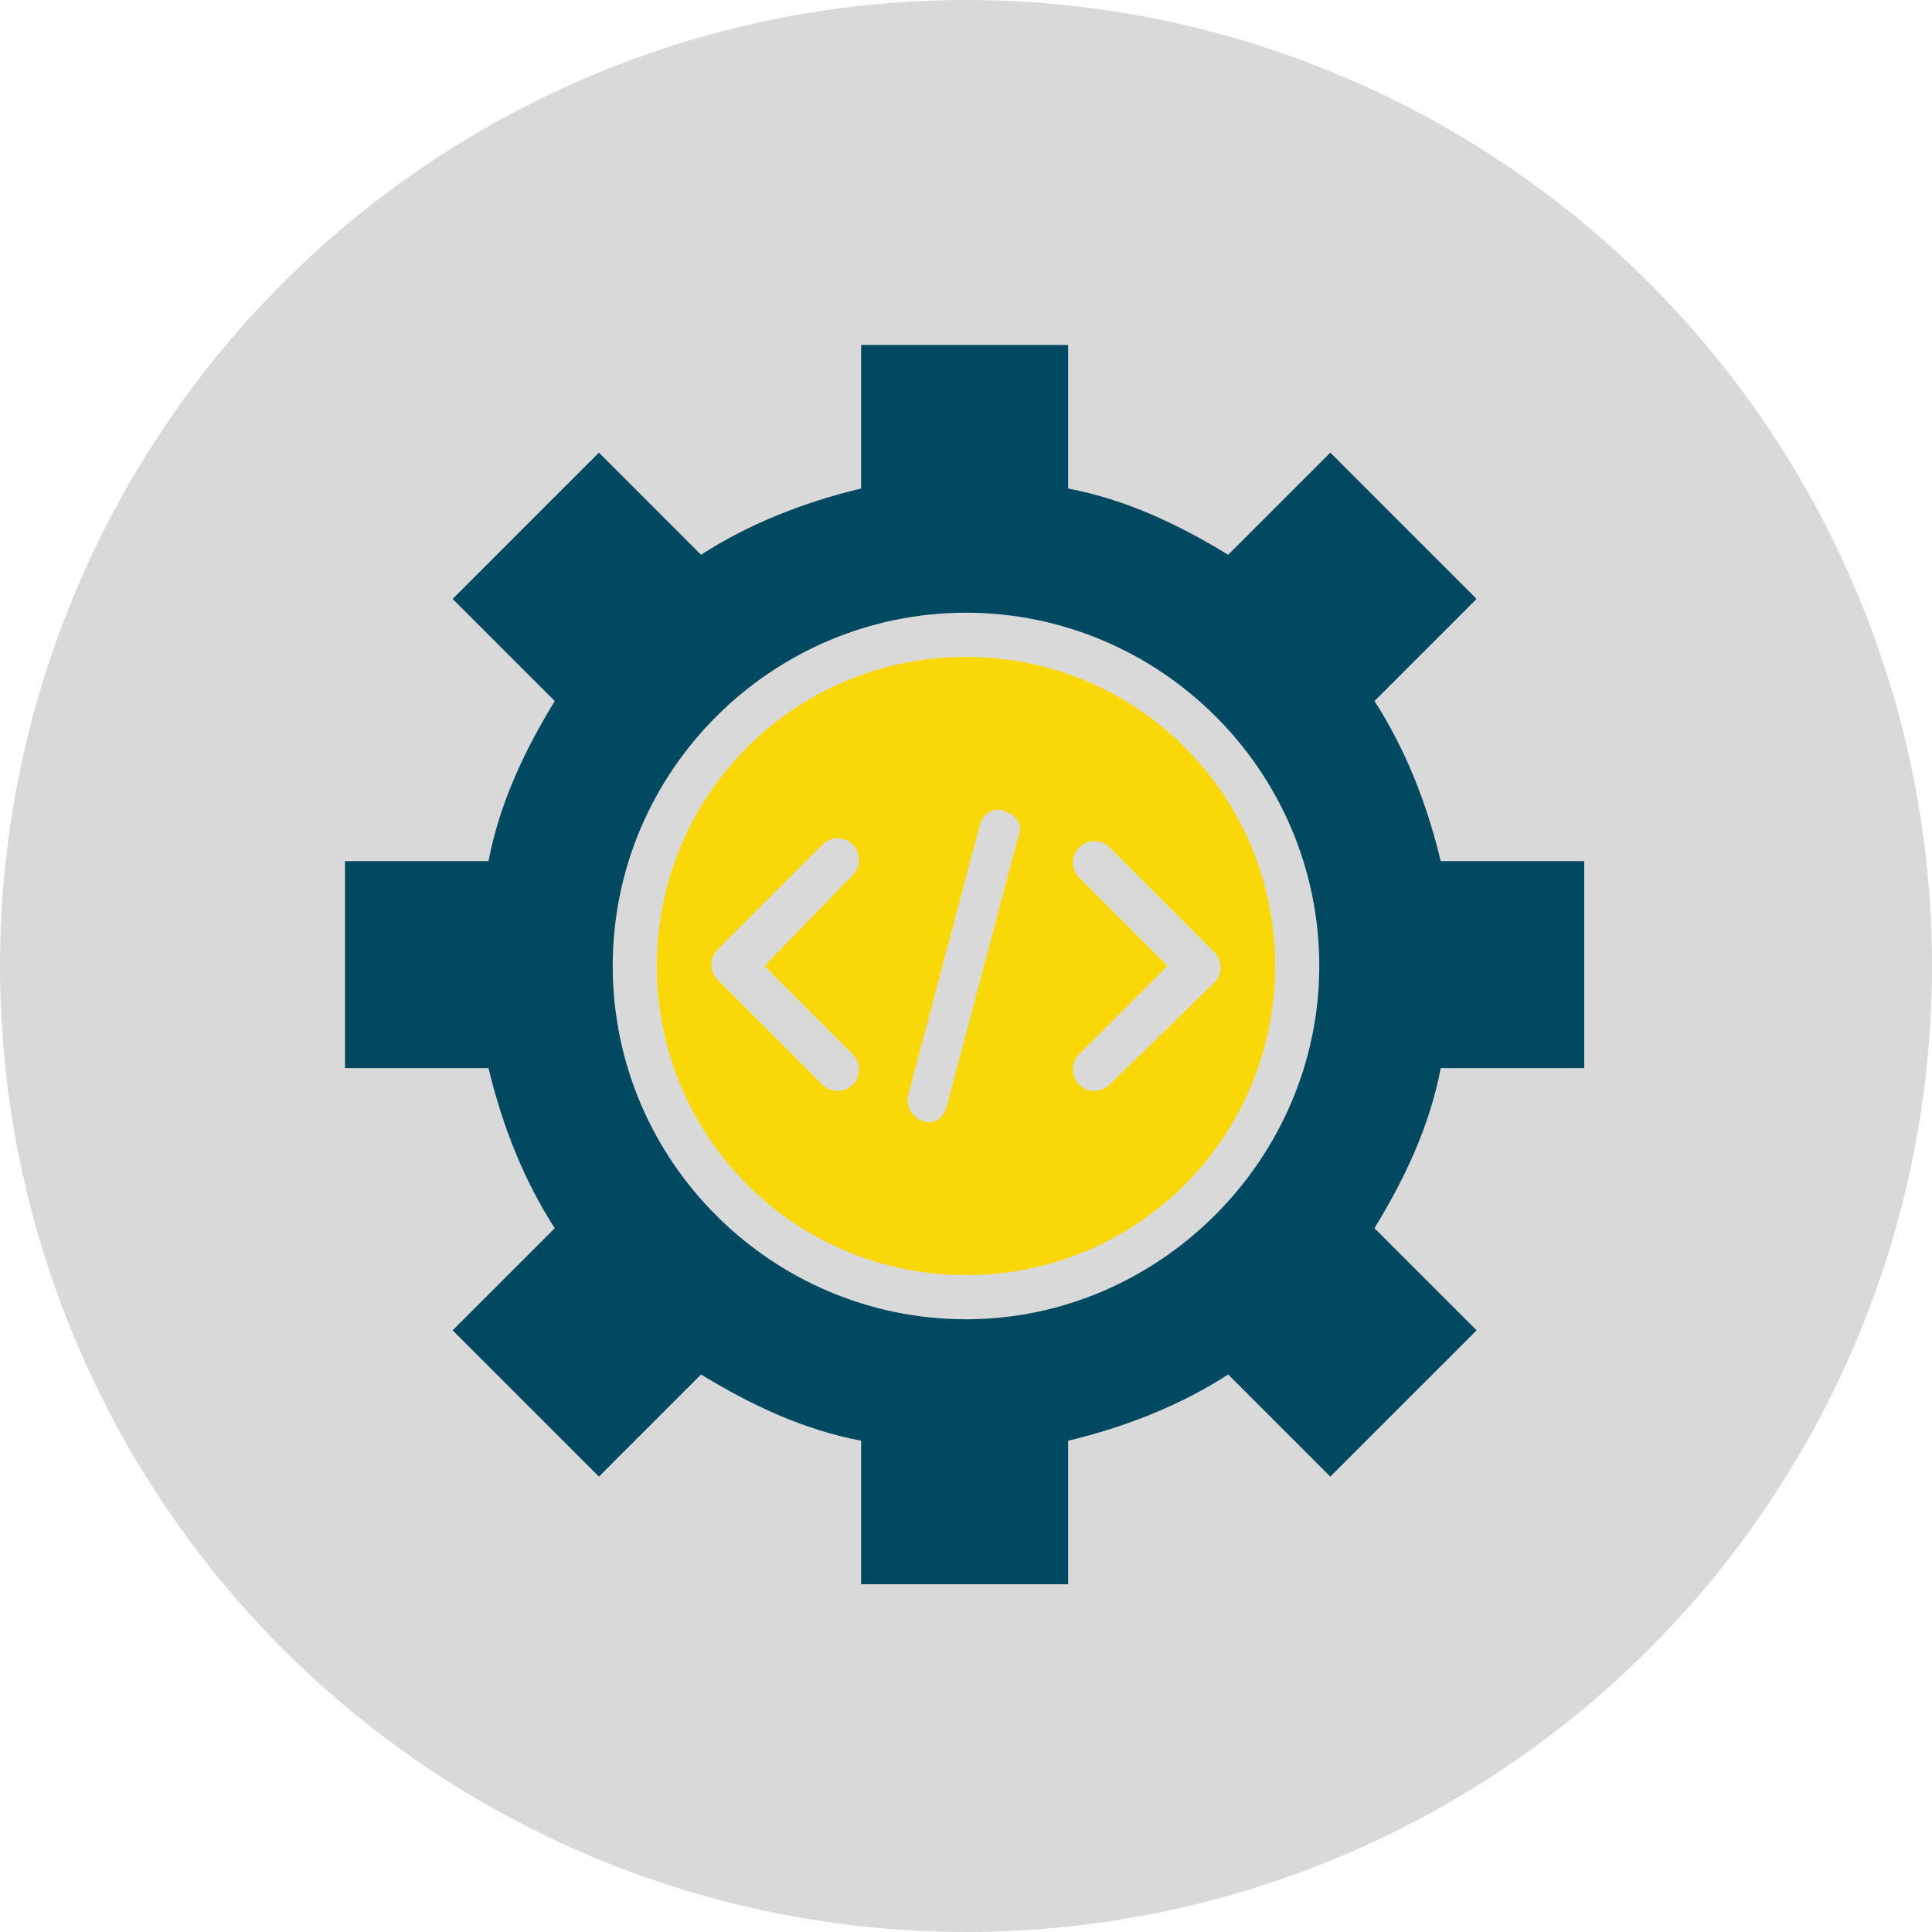
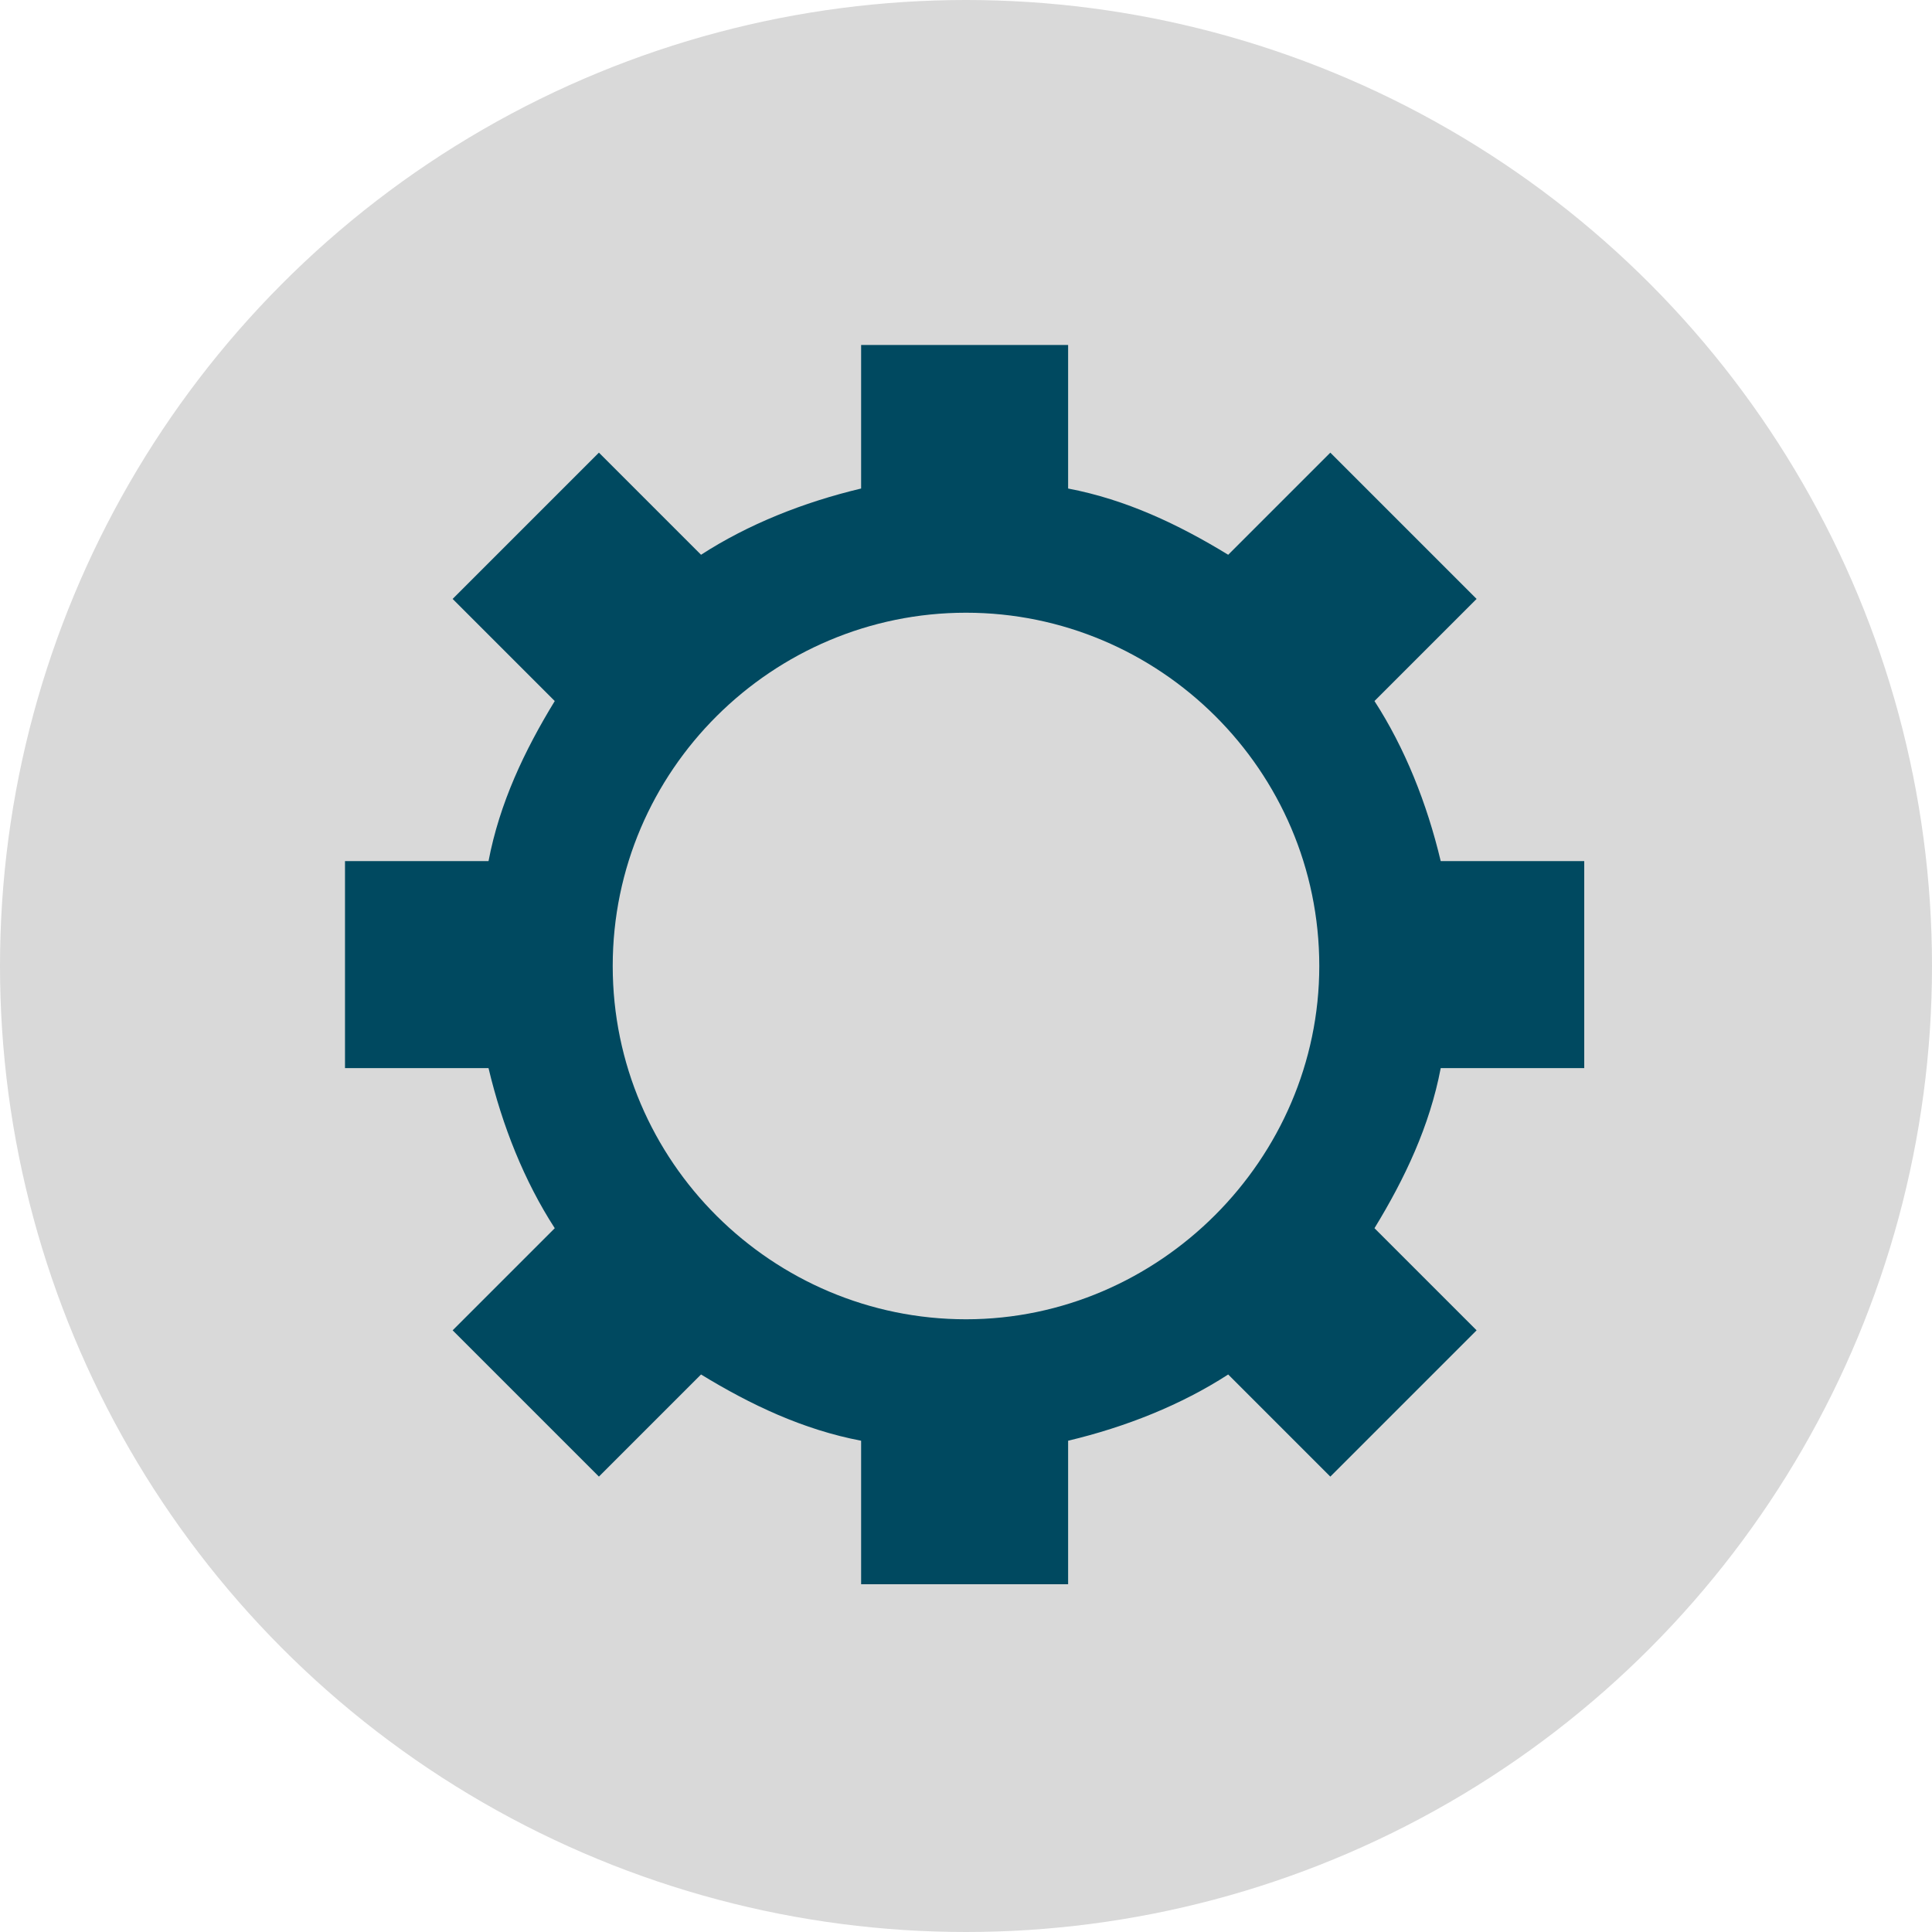
<svg xmlns="http://www.w3.org/2000/svg" id="Layer_1" x="0px" y="0px" width="70px" height="70px" viewBox="0 0 70 70" style="enable-background:new 0 0 70 70;" xml:space="preserve">
  <style type="text/css">	.st0{fill:#D9D9D9;}	.st1{fill-rule:evenodd;clip-rule:evenodd;fill:#FAD808;}	.st2{fill-rule:evenodd;clip-rule:evenodd;fill:#004960;}</style>
  <circle class="st0" cx="35" cy="35" r="35" />
  <g>
-     <path class="st1" d="M23.8,35c0,6.2,5,11.2,11.2,11.2c6.2,0,11.2-5,11.2-11.2c0-6.2-5-11.2-11.2-11.2S23.8,28.8,23.8,35z   M29.8,39.3L26,35.5c-0.3-0.3-0.3-0.8,0-1.1l3.8-3.8c0.3-0.3,0.8-0.3,1.1,0c0.3,0.3,0.3,0.8,0,1.1L27.7,35l3.2,3.2  c0.3,0.3,0.3,0.8,0,1.1C30.6,39.6,30.1,39.6,29.8,39.3L29.8,39.3z M32.9,39.7l2.6-9.8c0.1-0.4,0.5-0.7,0.9-0.5  c0.4,0.1,0.7,0.5,0.5,0.9l-2.6,9.8c-0.1,0.4-0.5,0.7-0.9,0.5C33.1,40.5,32.8,40.1,32.9,39.7z M40.2,39.3c-0.3,0.3-0.8,0.3-1.1,0  c-0.3-0.3-0.3-0.8,0-1.1l3.2-3.2l-3.2-3.2c-0.3-0.3-0.3-0.8,0-1.1c0.3-0.3,0.8-0.3,1.1,0l3.8,3.8c0.3,0.3,0.3,0.8,0,1.1L40.2,39.3z  " />
    <path class="st2" d="M35,47.8c-7,0-12.8-5.7-12.8-12.8S28,22.2,35,22.2c7,0,12.8,5.7,12.8,12.8C47.8,42,42,47.8,35,47.8L35,47.8z   M31.2,17.7c-2.1,0.5-4.1,1.3-5.8,2.4l-3.7-3.7l-5.3,5.3l3.7,3.7c-1.1,1.8-2,3.7-2.4,5.8h-5.2v7.5h5.2c0.5,2.1,1.3,4.1,2.4,5.8  l-3.7,3.7l5.3,5.3l3.7-3.7c1.8,1.1,3.7,2,5.8,2.4v5.2h7.5v-5.2c2.1-0.5,4.1-1.3,5.8-2.4l3.7,3.7l5.3-5.3l-3.7-3.7  c1.1-1.8,2-3.7,2.4-5.8h5.2v-7.5h-5.2c-0.5-2.1-1.3-4.1-2.4-5.8l3.7-3.7l-5.3-5.3l-3.7,3.7c-1.8-1.1-3.7-2-5.8-2.4v-5.2h-7.5  L31.2,17.7z" />
  </g>
</svg>